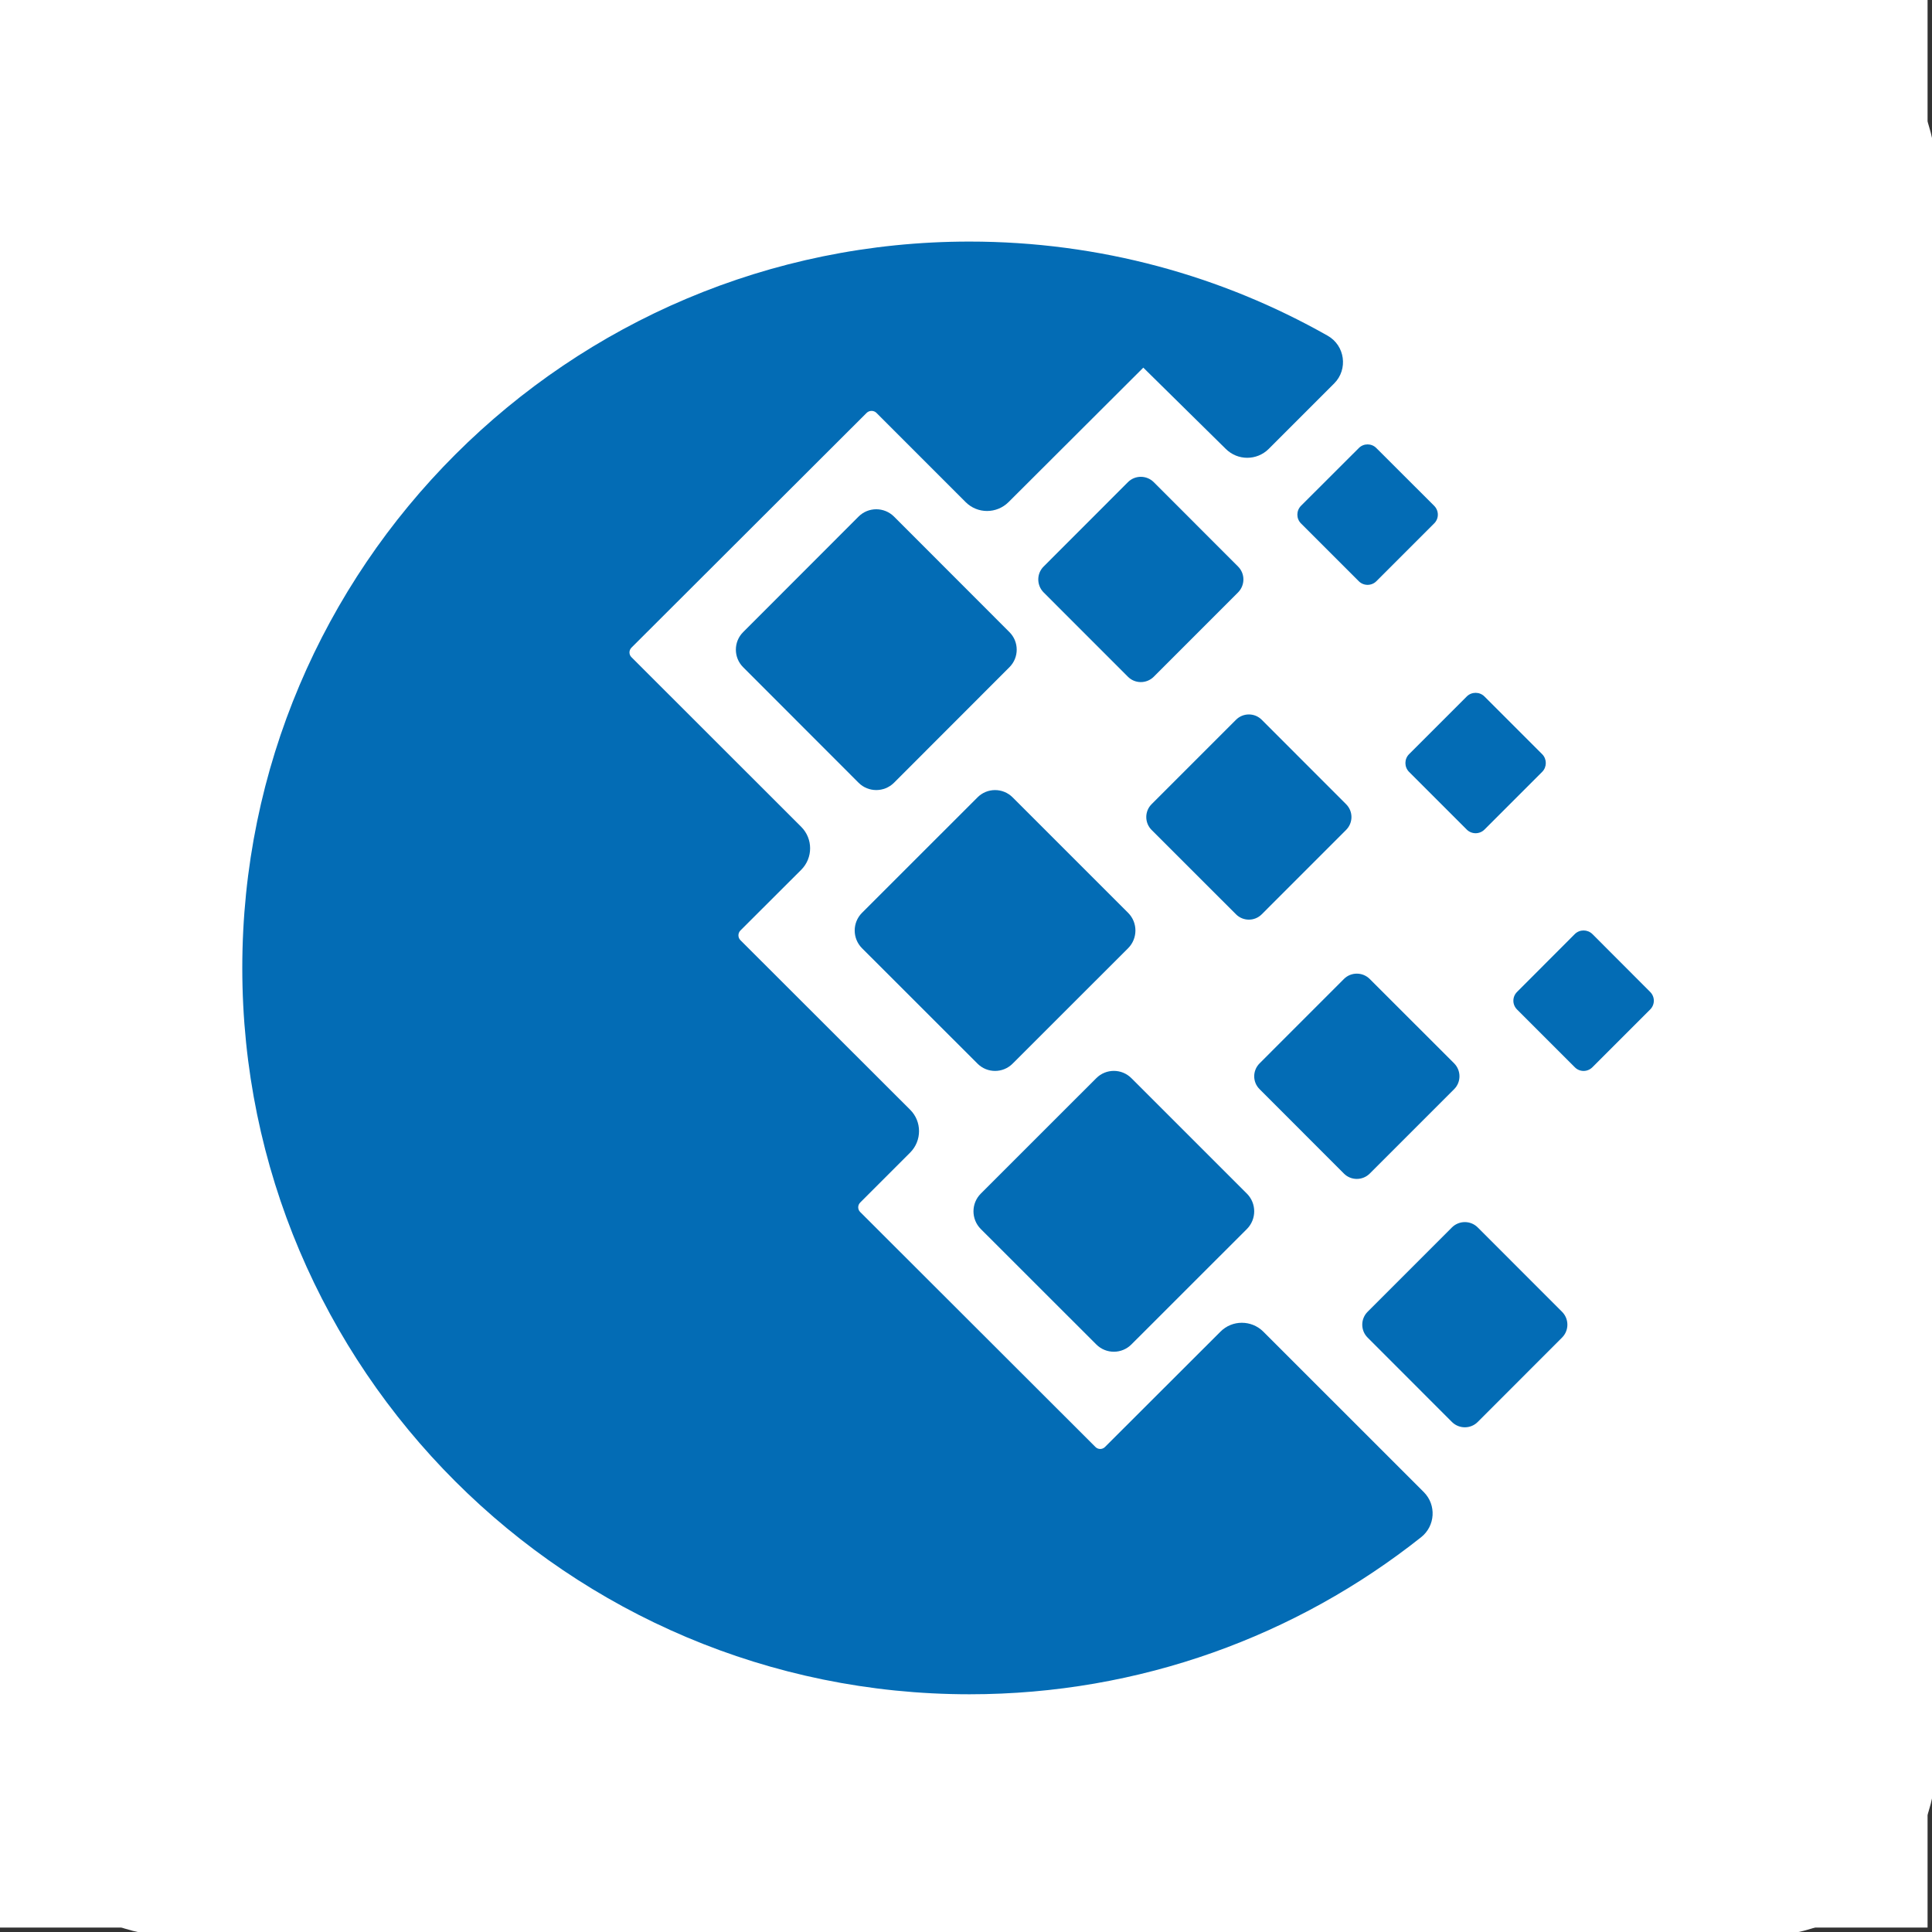
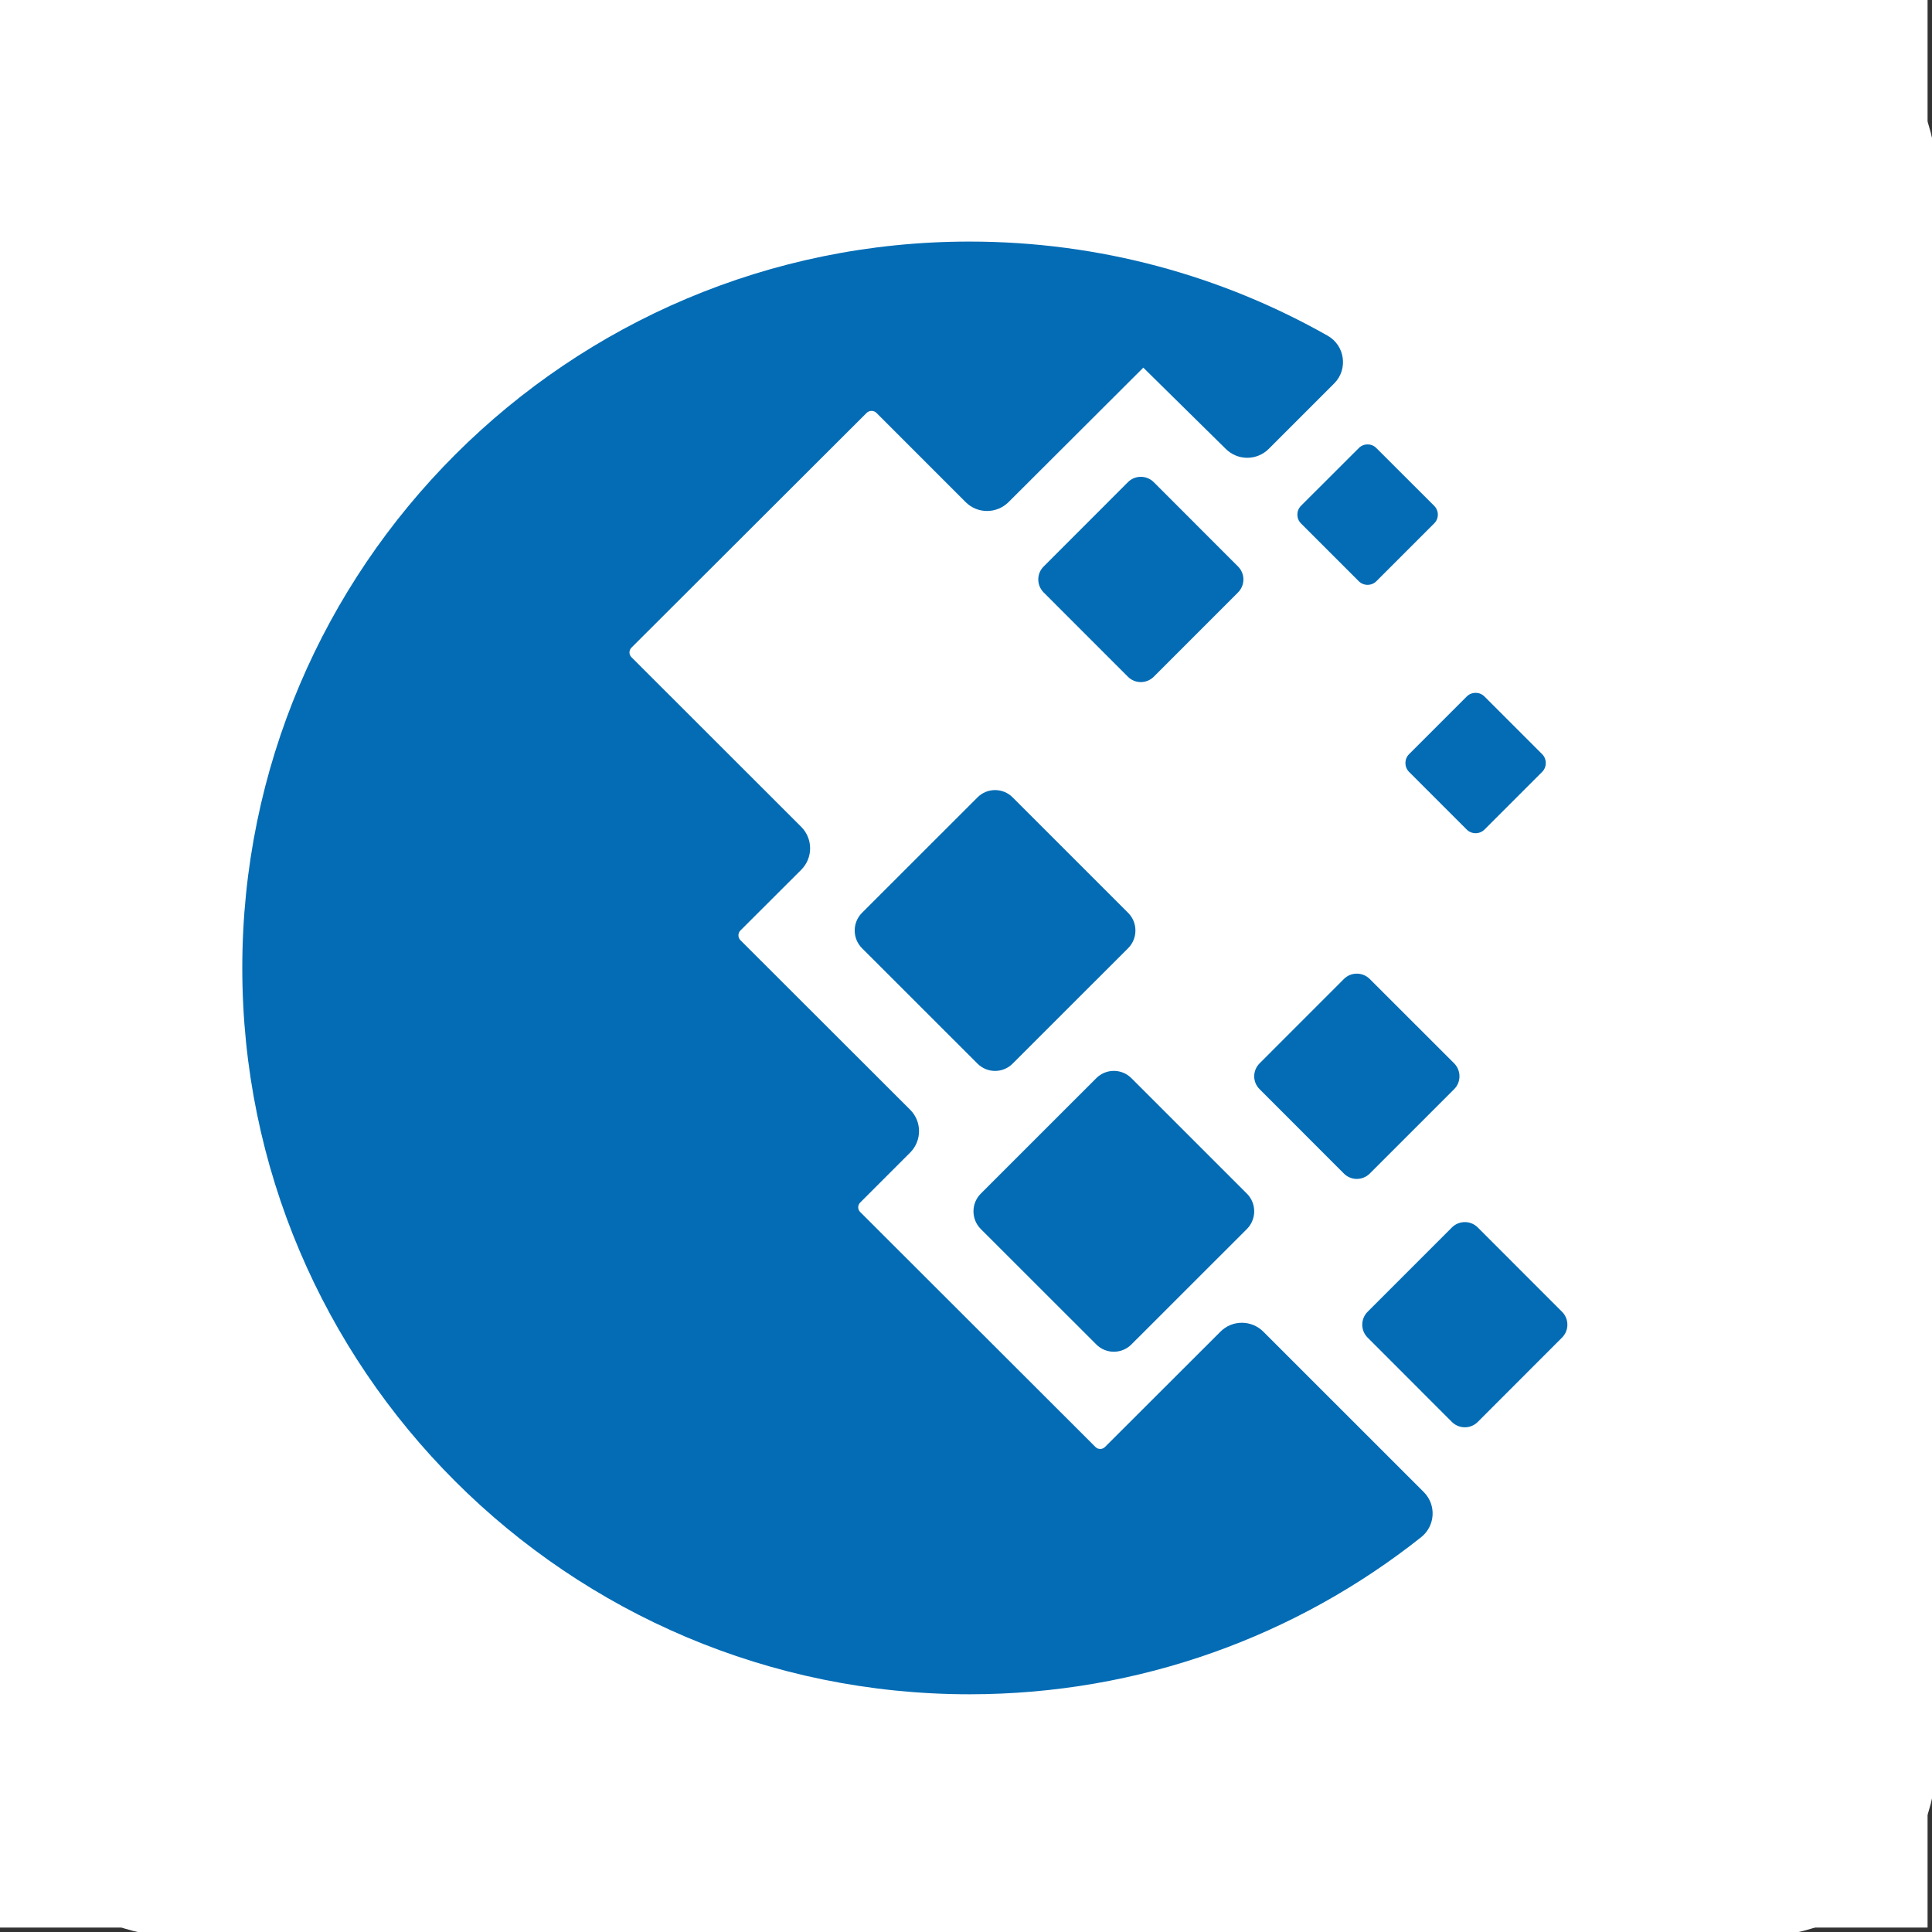
<svg xmlns="http://www.w3.org/2000/svg" version="1.1" id="Слой_1" x="0px" y="0px" width="512px" height="512px" viewBox="0 0 512 512" enable-background="new 0 0 512 512" xml:space="preserve">
  <rect x="0" y="0" width="512" height="512" fill="#333333" stroke="none" />
  <g>
    <title>Слой 2</title>
    <rect id="svg_4" x="-1.174" y="-1.175" fill="#FFFFFF" width="512" height="512" />
  </g>
  <g>
    <title>Layer 1</title>
-     <path id="path3271" fill="#036CB5" d="M359.349,400.163l-30.264-30.254l-24.9,24.871c-6.949,6.988-18.283,6.988-25.232,0    l-62.31-62.23c-7.008-6.97-6.988-18.265-0.02-25.233l7.576-7.546l-39.347-39.308c-6.93-6.95-6.93-18.216,0-25.175l10.473-10.473    l-39.328-39.288c-6.969-6.988-6.93-18.215,0-25.204l62.368-62.299c6.989-6.9,18.206-6.9,25.194,0.02l18.029,18.01l30.049-30.02    l2.545-1.674l-13.918-2.76c-7.635-1.008-15.426-1.537-23.334-1.537c-97.545,0-176.689,79.076-176.689,176.464    c0,97.379,79.144,176.444,176.689,176.444c36.273,0,70.002-10.903,98.054-29.637L359.349,400.163z M330.514,101.959l3.759-3.739    l-10.316-4.981l-3.309-1.136L330.514,101.959z" />
    <g id="XMLID_1_">
      <g>
        <path fill="#036CB5" d="M377.321,395.42c3.39,3.4,3.05,8.98-0.71,11.96C343.75,433.44,302.151,449,256.93,449      c-106.37,0-192.72-86.22-192.72-192.47c0-106.26,86.35-192.51,192.72-192.51c34.49,0,66.87,9.07,94.9,24.94      c4.62,2.6,5.479,8.92,1.74,12.66l-17.36,17.36c-3.15,3.12-8.2,3.12-11.35,0l-21.87-21.55l-35.721,35.64      c-3.159,3.13-8.229,3.13-11.359,0l-23.65-23.66c-0.7-0.69-1.89-0.69-2.6,0.02l-62.31,62.2c-0.74,0.75-0.68,1.89,0,2.54      l45.01,44.98c3.11,3.14,3.11,8.21-0.02,11.35l-16.13,16.1c-0.69,0.71-0.69,1.84,0,2.55l44.98,44.93      c3.15,3.12,3.15,8.21,0.02,11.36l-13.23,13.229c-0.73,0.72-0.71,1.84-0.02,2.53l62.35,62.27c0.7,0.7,1.82,0.7,2.521,0      l30.62-30.58c3.109-3.12,8.18-3.12,11.33,0L377.321,395.42z" />
      </g>
      <g>

		</g>
    </g>
-     <path id="path3273" fill="#036CB5" d="M227.547,207.452l-30.597-30.626c-2.584-2.564-2.584-6.754,0-9.318l30.597-30.626    c2.584-2.564,6.753-2.564,9.357,0l30.597,30.626c2.584,2.564,2.584,6.754,0,9.318l-30.597,30.626    C234.3,210.017,230.131,210.017,227.547,207.452z" />
    <path id="path3275" fill="#036CB5" d="M259.043,281.868l-30.616-30.597c-2.564-2.594-2.564-6.763,0-9.347l30.616-30.606    c2.564-2.584,6.754-2.584,9.318,0l30.616,30.606c2.564,2.584,2.564,6.753,0,9.347l-30.616,30.597    C265.797,284.452,261.608,284.452,259.043,281.868z" />
    <path id="path3277" fill="#036CB5" d="M290.521,356.285l-30.616-30.597c-2.564-2.594-2.564-6.764,0-9.348l30.616-30.606    c2.564-2.584,6.754-2.584,9.318,0l30.616,30.606c2.564,2.584,2.564,6.754,0,9.348l-30.616,30.597    C297.275,358.869,293.085,358.869,290.521,356.285z" />
    <path id="path3279" fill="#036CB5" d="M298.919,179.352l-22.355-22.365c-1.879-1.909-1.879-4.963,0-6.842l22.355-22.375    c1.879-1.879,4.933-1.879,6.832,0l22.355,22.375c1.879,1.879,1.879,4.933,0,6.842l-22.355,22.365    C303.852,181.23,300.798,181.23,298.919,179.352z" />
-     <path id="path3281" fill="#036CB5" d="M327.558,242.306l-22.375-22.364c-1.879-1.89-1.879-4.943,0-6.822l22.375-22.375    c1.88-1.879,4.934-1.879,6.813,0l22.355,22.375c1.898,1.879,1.898,4.933,0,6.822l-22.355,22.364    C332.491,244.186,329.438,244.186,327.558,242.306z" />
    <path id="path3283" fill="#036CB5" d="M356.158,311.017l-22.355-22.375c-1.899-1.88-1.899-4.934,0-6.842l22.355-22.365    c1.879-1.879,4.933-1.879,6.831,0l22.375,22.365c1.88,1.908,1.88,4.962,0,6.842l-22.375,22.375    C361.091,312.896,358.037,312.896,356.158,311.017z" />
    <path id="path3285" fill="#036CB5" d="M384.778,376.839l-22.355-22.375c-1.879-1.879-1.879-4.933,0-6.821l22.355-22.365    c1.898-1.88,4.952-1.88,6.832,0l22.355,22.365c1.879,1.889,1.879,4.942,0,6.821l-22.355,22.375    C389.73,378.719,386.676,378.719,384.778,376.839z" />
    <path id="path3287" fill="#036CB5" d="M360.093,154.03l-15.309-15.309c-1.292-1.282-1.292-3.377,0-4.688l15.309-15.288    c1.272-1.302,3.387-1.302,4.658,0l15.309,15.288c1.312,1.312,1.312,3.406,0,4.688l-15.309,15.309    C363.48,155.313,361.365,155.313,360.093,154.03z" />
    <path id="path3289" fill="#036CB5" d="M388.712,219.853l-15.308-15.308c-1.272-1.282-1.272-3.387,0-4.669l15.308-15.308    c1.292-1.282,3.387-1.282,4.679,0l15.308,15.308c1.272,1.282,1.272,3.387,0,4.669l-15.308,15.308    C392.099,221.135,390.004,221.135,388.712,219.853z" />
-     <path id="path3291" fill="#036CB5" d="M417.331,282.827l-15.288-15.288c-1.312-1.302-1.312-3.377,0-4.679l15.288-15.317    c1.292-1.282,3.367-1.282,4.679,0l15.289,15.317c1.312,1.302,1.312,3.377,0,4.679l-15.289,15.288    C420.698,284.139,418.623,284.139,417.331,282.827z" />
    <path id="path3293" fill="#FFFFFF" d="M0,466.29V46.873C0,21.024,20.985,0,46.864,0H466.29c25.859,0,46.864,21.024,46.864,46.873    V466.29c0,25.869-21.005,46.873-46.864,46.873H46.864C20.985,513.163,0,492.159,0,466.29z M497.121,466.29V46.873    c0-16.981-13.859-30.831-30.831-30.831H46.864c-16.992,0-30.832,13.85-30.832,30.831V466.29c0,17.001,13.84,30.831,30.832,30.831    H466.29C483.262,497.121,497.121,483.291,497.121,466.29z" />
  </g>
</svg>